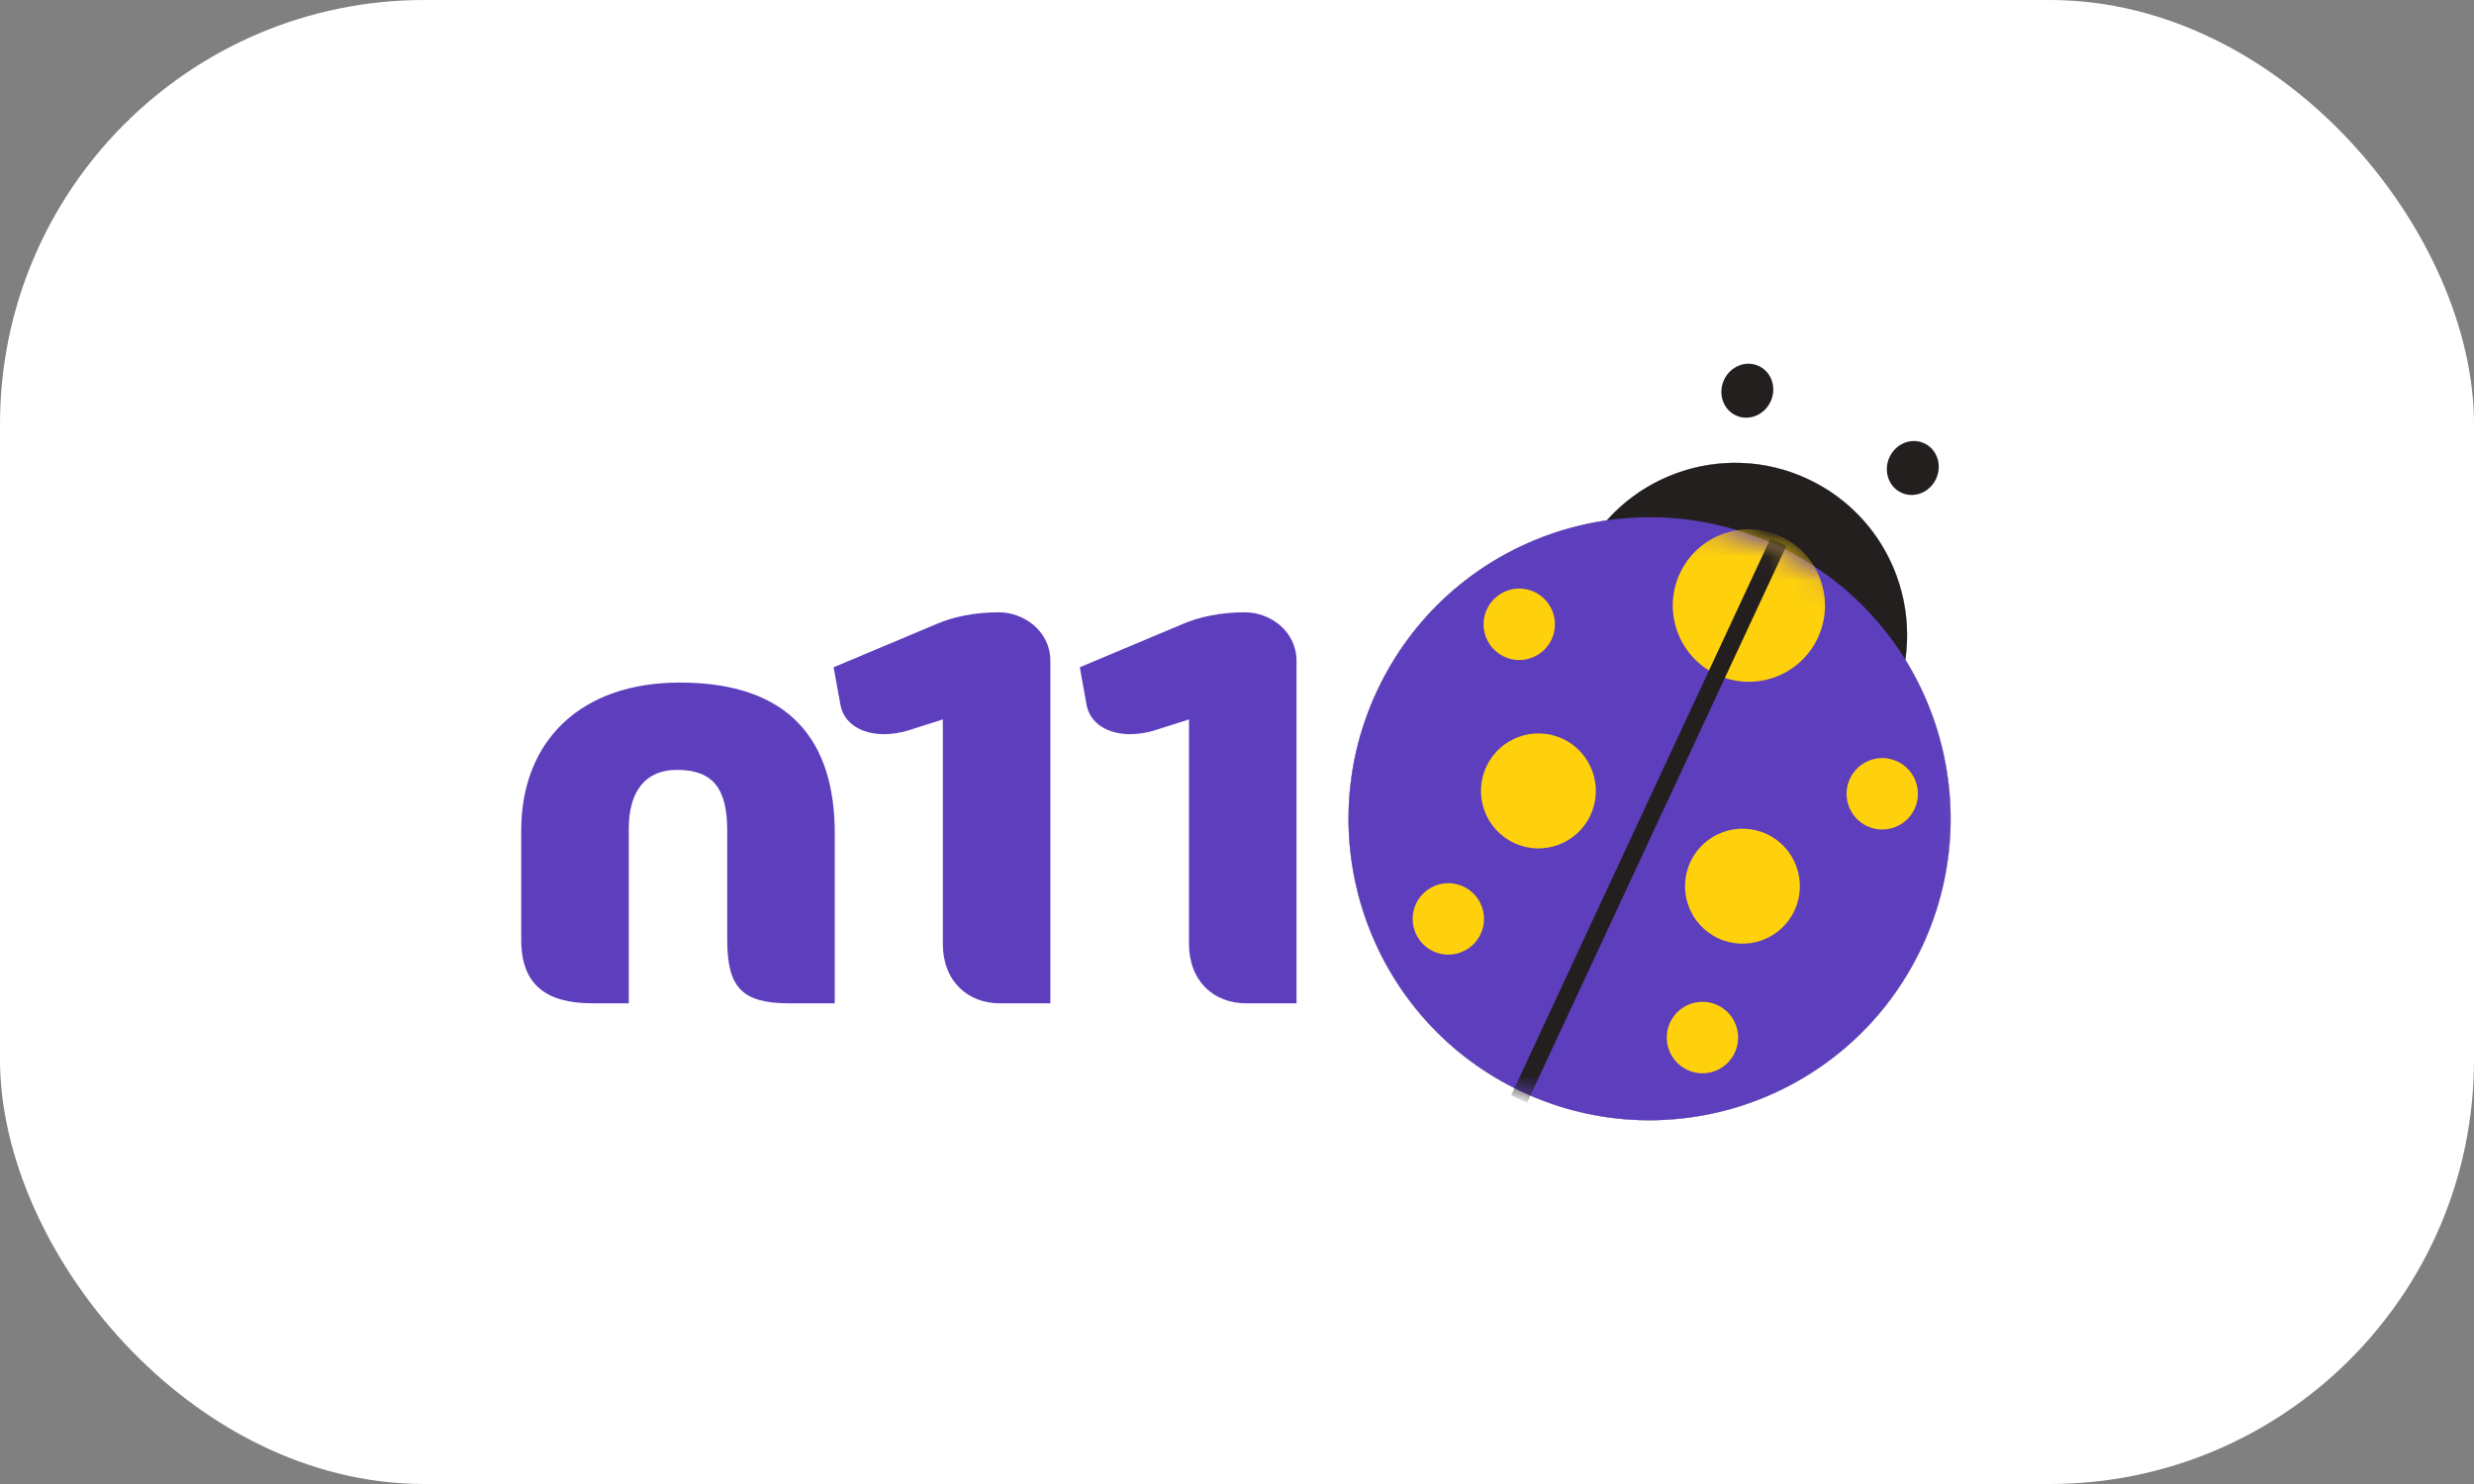
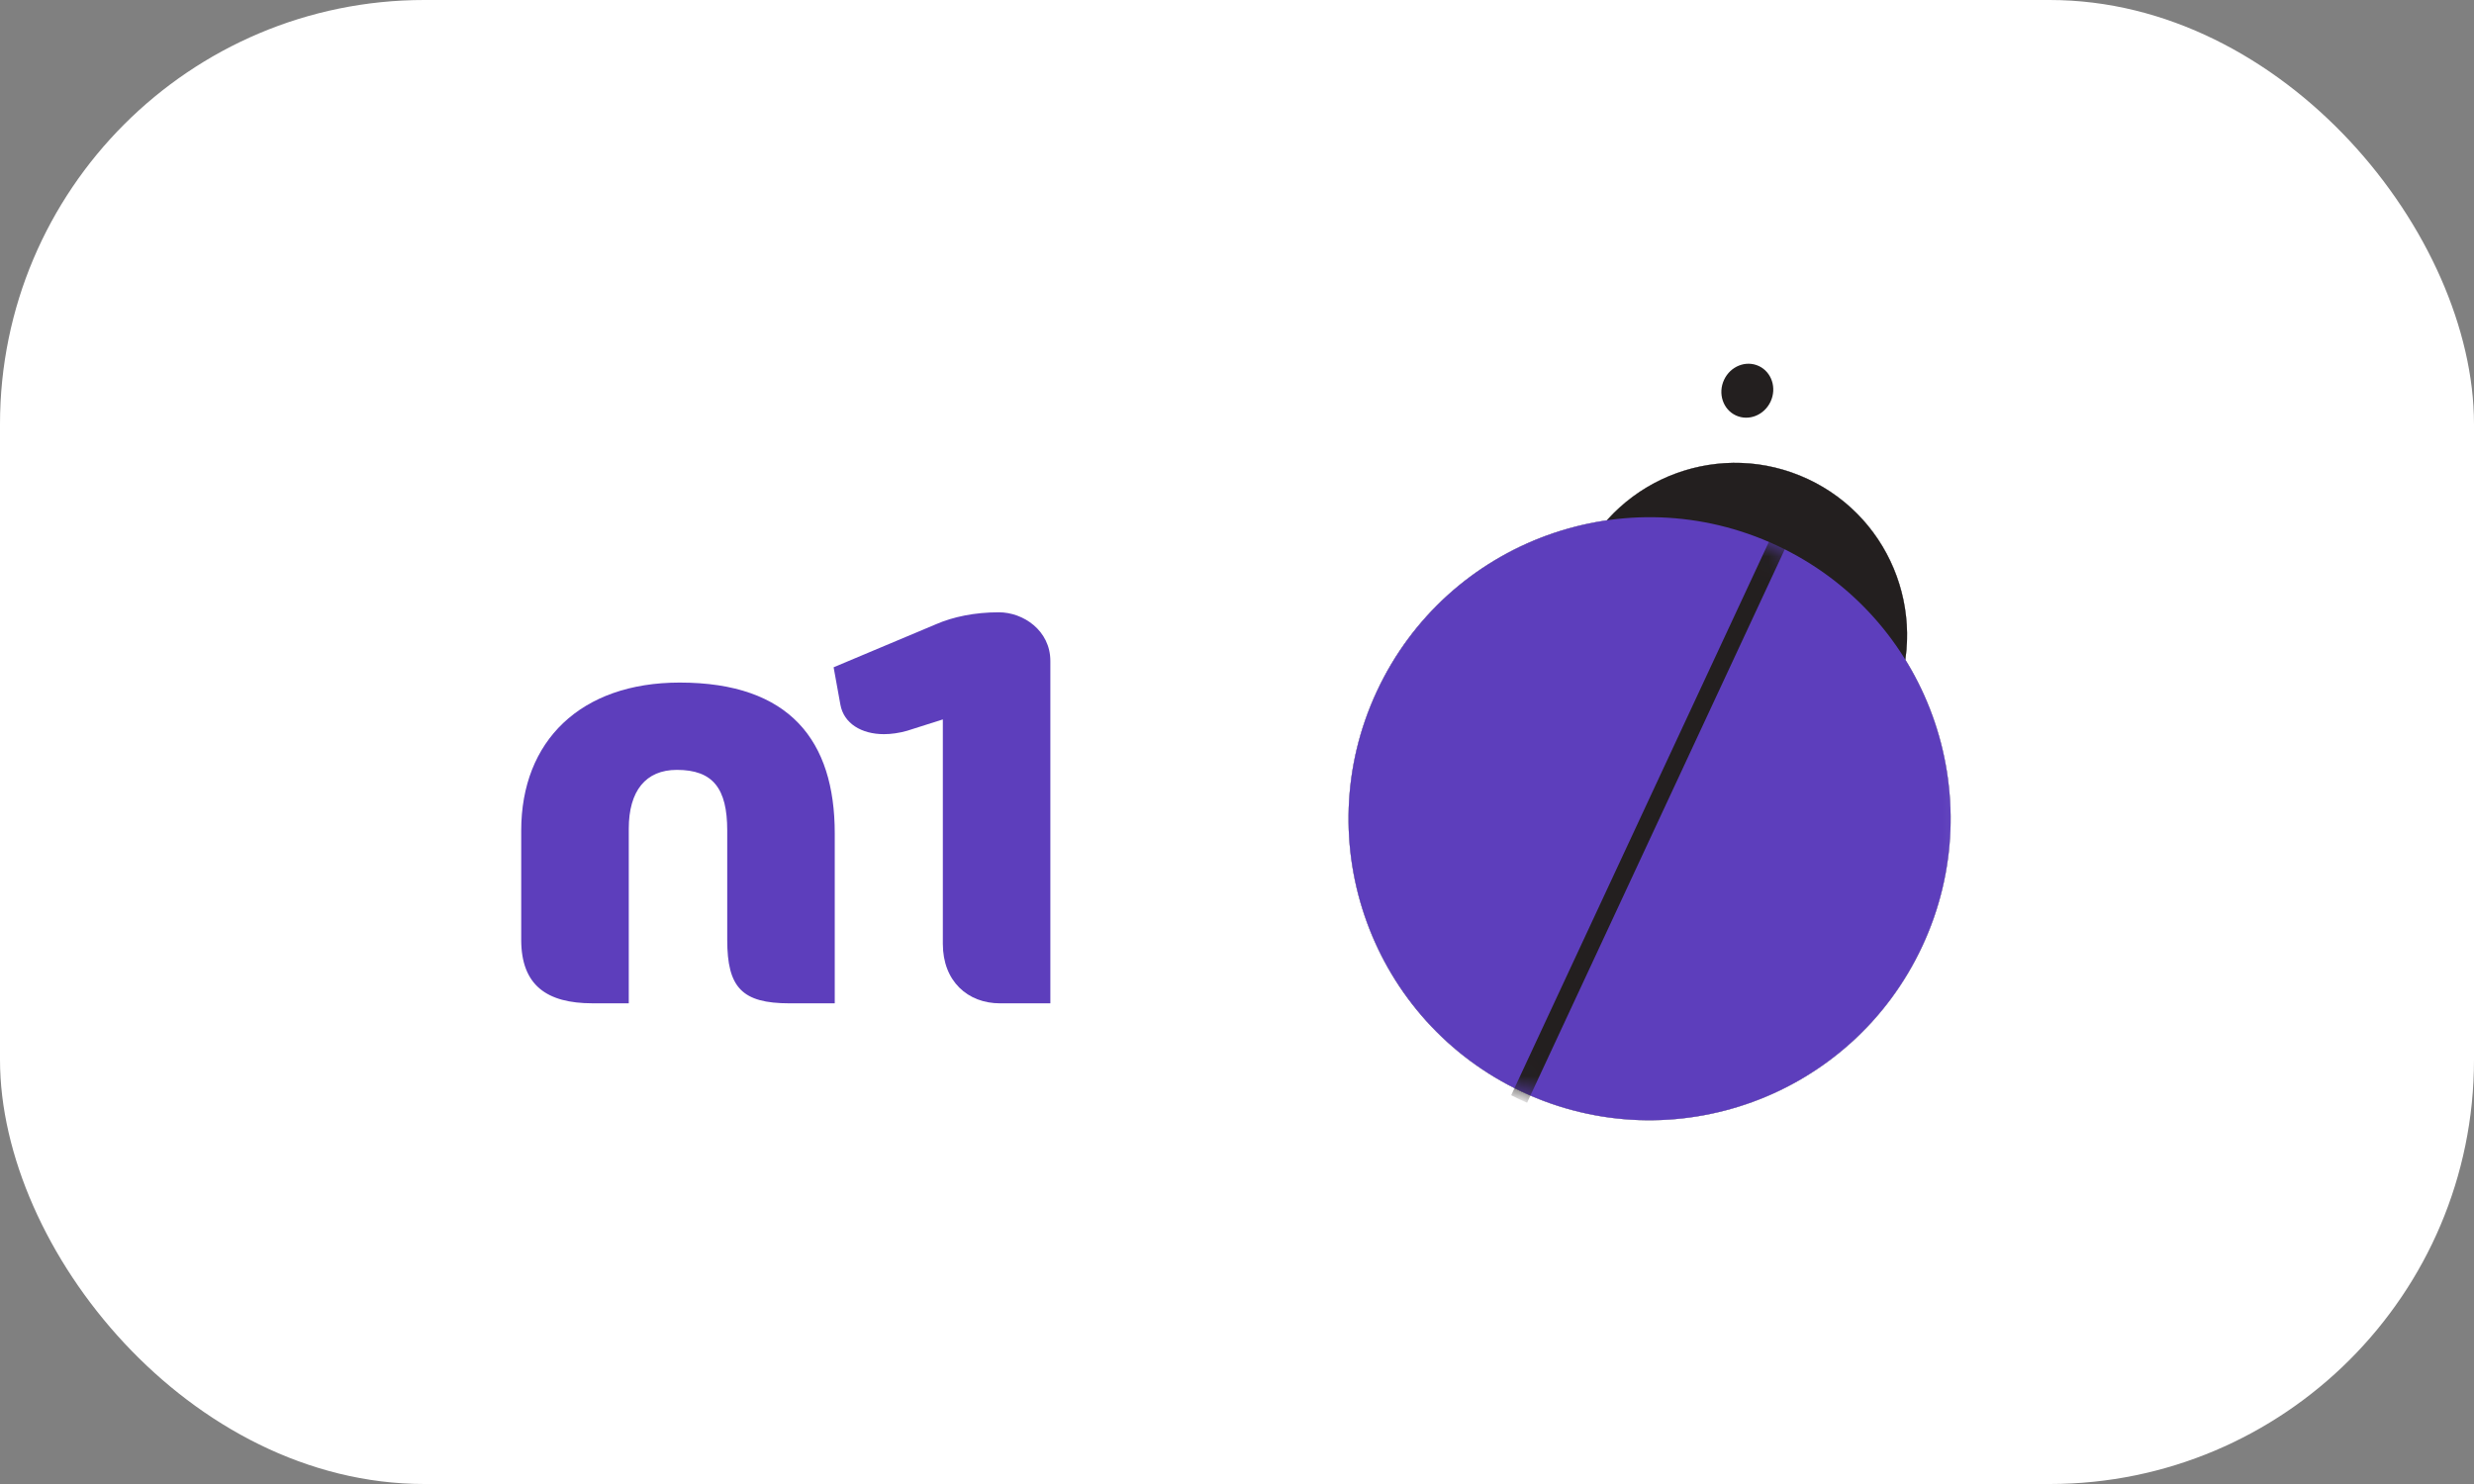
<svg xmlns="http://www.w3.org/2000/svg" width="100" height="60" viewBox="0 0 100 60" fill="none">
  <rect x="0" y="0" width="100" height="60" fill="#808080" stroke="none" />
  <rect width="100" height="60" rx="17.152" fill="white" />
  <mask id="mask0_72_663" style="mask-type:luminance" maskUnits="userSpaceOnUse" x="20" y="13" width="60" height="34">
    <path d="M20 13.636H79.916V46.364H20V13.636Z" fill="white" />
  </mask>
  <g mask="url(#mask0_72_663)">
    <path d="M77.015 26.672C77.443 23.71 75.919 20.696 73.073 19.367C70.226 18.037 66.94 18.805 64.95 21.037C61.025 21.606 57.454 24.082 55.651 27.953C52.811 34.054 55.444 41.306 61.534 44.15C67.624 46.994 74.862 44.353 77.703 38.251C79.505 34.381 79.103 30.049 77.015 26.672Z" fill="#231F1F" />
    <path d="M70.162 16.795C70.682 17.038 71.311 16.788 71.568 16.236C71.825 15.684 71.611 15.041 71.092 14.799C70.573 14.557 69.944 14.806 69.687 15.357C69.43 15.909 69.644 16.553 70.162 16.795Z" fill="#231F1F" />
-     <path d="M76.851 19.919C77.371 20.162 78 19.913 78.257 19.361C78.513 18.809 78.301 18.166 77.78 17.923C77.261 17.68 76.632 17.931 76.375 18.482C76.119 19.034 76.331 19.677 76.85 19.919" fill="#231F1F" />
    <path d="M31.911 40.566C29.99 40.566 29.395 39.925 29.395 38V33.578C29.395 31.882 28.823 31.127 27.359 31.127C26.101 31.127 25.415 31.974 25.415 33.509V40.565H23.95C22.098 40.565 21.068 39.832 21.068 37.999V33.577C21.068 29.958 23.47 27.597 27.474 27.597C31.934 27.597 33.741 29.957 33.741 33.692V40.565H31.911V40.566Z" fill="#5D3EBC" />
    <path d="M40.42 40.566C39.116 40.566 38.11 39.673 38.11 38.16V29.087L36.669 29.545C36.349 29.636 36.028 29.683 35.731 29.683C34.816 29.683 34.106 29.247 33.969 28.491L33.695 26.979L37.835 25.238C38.521 24.94 39.391 24.756 40.375 24.756C41.359 24.756 42.456 25.49 42.456 26.727V40.564H40.42V40.566Z" fill="#5D3EBC" />
-     <path d="M50.37 40.566C49.066 40.566 48.06 39.673 48.06 38.16V29.087L46.619 29.545C46.298 29.636 45.978 29.683 45.68 29.683C44.765 29.683 44.056 29.247 43.919 28.491L43.645 26.979L47.785 25.238C48.471 24.94 49.341 24.756 50.325 24.756C51.308 24.756 52.406 25.49 52.406 26.727V40.564H50.37V40.566Z" fill="#5D3EBC" />
    <path d="M77.015 26.671C77.443 23.71 75.919 20.696 73.073 19.367C70.226 18.037 66.942 18.806 64.951 21.037C61.026 21.606 57.455 24.083 55.652 27.953C52.812 34.054 55.445 41.306 61.535 44.15C67.624 46.994 74.863 44.353 77.704 38.252C79.505 34.381 79.104 30.048 77.015 26.671Z" fill="white" />
    <path d="M76.433 28.622C74.81 32.108 70.675 33.617 67.195 31.992C63.715 30.366 62.21 26.222 63.833 22.737C65.456 19.25 69.592 17.741 73.073 19.367C76.552 20.991 78.056 25.134 76.433 28.622" fill="#231F1F" />
    <path d="M77.703 38.251C74.862 44.353 67.624 46.994 61.534 44.15C55.444 41.305 52.811 34.055 55.651 27.953C58.492 21.851 65.73 19.211 71.821 22.055C77.91 24.899 80.543 32.15 77.703 38.251Z" fill="#5D3EBC" />
    <mask id="mask1_72_663" style="mask-type:luminance" maskUnits="userSpaceOnUse" x="54" y="20" width="25" height="26">
-       <path d="M55.653 27.954C52.812 34.055 55.445 41.306 61.535 44.151C67.625 46.995 74.863 44.354 77.704 38.252C80.544 32.151 77.912 24.9 71.822 22.056C70.159 21.28 68.412 20.912 66.69 20.912C62.108 20.912 57.718 23.519 55.652 27.954" fill="white" />
-     </mask>
+       </mask>
    <g mask="url(#mask1_72_663)">
      <mask id="mask2_72_663" style="mask-type:luminance" maskUnits="userSpaceOnUse" x="20" y="13" width="60" height="34">
        <path d="M79.916 13.636H20V46.364H79.916V13.636Z" fill="white" />
      </mask>
      <g mask="url(#mask2_72_663)">
        <path d="M73.479 25.786C72.761 27.328 70.931 27.996 69.391 27.276C67.851 26.557 67.184 24.724 67.902 23.182C68.62 21.64 70.45 20.972 71.99 21.692C73.53 22.411 74.197 24.244 73.479 25.786Z" fill="#FFD10D" />
        <path d="M64.287 32.96C63.746 34.124 62.364 34.628 61.202 34.084C60.04 33.542 59.537 32.159 60.079 30.995C60.621 29.831 62.002 29.328 63.164 29.871C64.327 30.413 64.829 31.796 64.287 32.96Z" fill="#FFD10D" />
        <path d="M62.715 25.852C62.379 26.575 61.52 26.888 60.799 26.55C60.078 26.213 59.765 25.354 60.102 24.631C60.438 23.908 61.297 23.595 62.018 23.932C62.739 24.269 63.052 25.128 62.715 25.851" fill="#FFD10D" />
        <path d="M59.849 37.763C59.512 38.486 58.654 38.798 57.932 38.462C57.211 38.124 56.899 37.265 57.235 36.542C57.572 35.819 58.43 35.506 59.151 35.844C59.873 36.181 60.185 37.04 59.849 37.764" fill="#FFD10D" />
-         <path d="M68.327 34.847C67.786 36.011 68.288 37.394 69.45 37.936C70.612 38.478 71.993 37.976 72.535 36.812C73.076 35.648 72.574 34.265 71.412 33.722C70.25 33.18 68.87 33.684 68.327 34.847Z" fill="#FFD10D" />
-         <path d="M74.775 31.484C74.438 32.207 74.75 33.066 75.472 33.403C76.193 33.741 77.051 33.427 77.388 32.705C77.725 31.982 77.412 31.123 76.691 30.786C75.969 30.448 75.111 30.762 74.775 31.484Z" fill="#FFD10D" />
        <path d="M67.507 41.339C67.171 42.062 67.484 42.921 68.205 43.259C68.926 43.596 69.784 43.283 70.121 42.56C70.457 41.837 70.145 40.978 69.424 40.64C68.702 40.303 67.844 40.616 67.507 41.338" fill="#FFD10D" />
      </g>
    </g>
    <mask id="mask3_72_663" style="mask-type:luminance" maskUnits="userSpaceOnUse" x="54" y="20" width="25" height="26">
      <path d="M55.652 27.954C52.812 34.055 55.445 41.306 61.534 44.15C67.625 46.994 74.862 44.353 77.703 38.252C80.544 32.15 77.911 24.9 71.821 22.055C70.159 21.279 68.41 20.911 66.689 20.911C62.106 20.911 57.718 23.518 55.652 27.954Z" fill="white" />
    </mask>
    <g mask="url(#mask3_72_663)">
      <mask id="mask4_72_663" style="mask-type:luminance" maskUnits="userSpaceOnUse" x="20" y="13" width="60" height="34">
        <path d="M79.916 13.636H20V46.364H79.916V13.636Z" fill="white" />
      </mask>
      <g mask="url(#mask4_72_663)">
        <path d="M71.889 21.91C71.781 21.86 71.673 21.815 71.564 21.769L61.082 44.282C61.188 44.335 61.292 44.39 61.4 44.441C61.508 44.49 61.616 44.535 61.725 44.583L72.207 22.069C72.101 22.016 71.998 21.962 71.889 21.911" fill="#231F1F" />
      </g>
    </g>
  </g>
</svg>